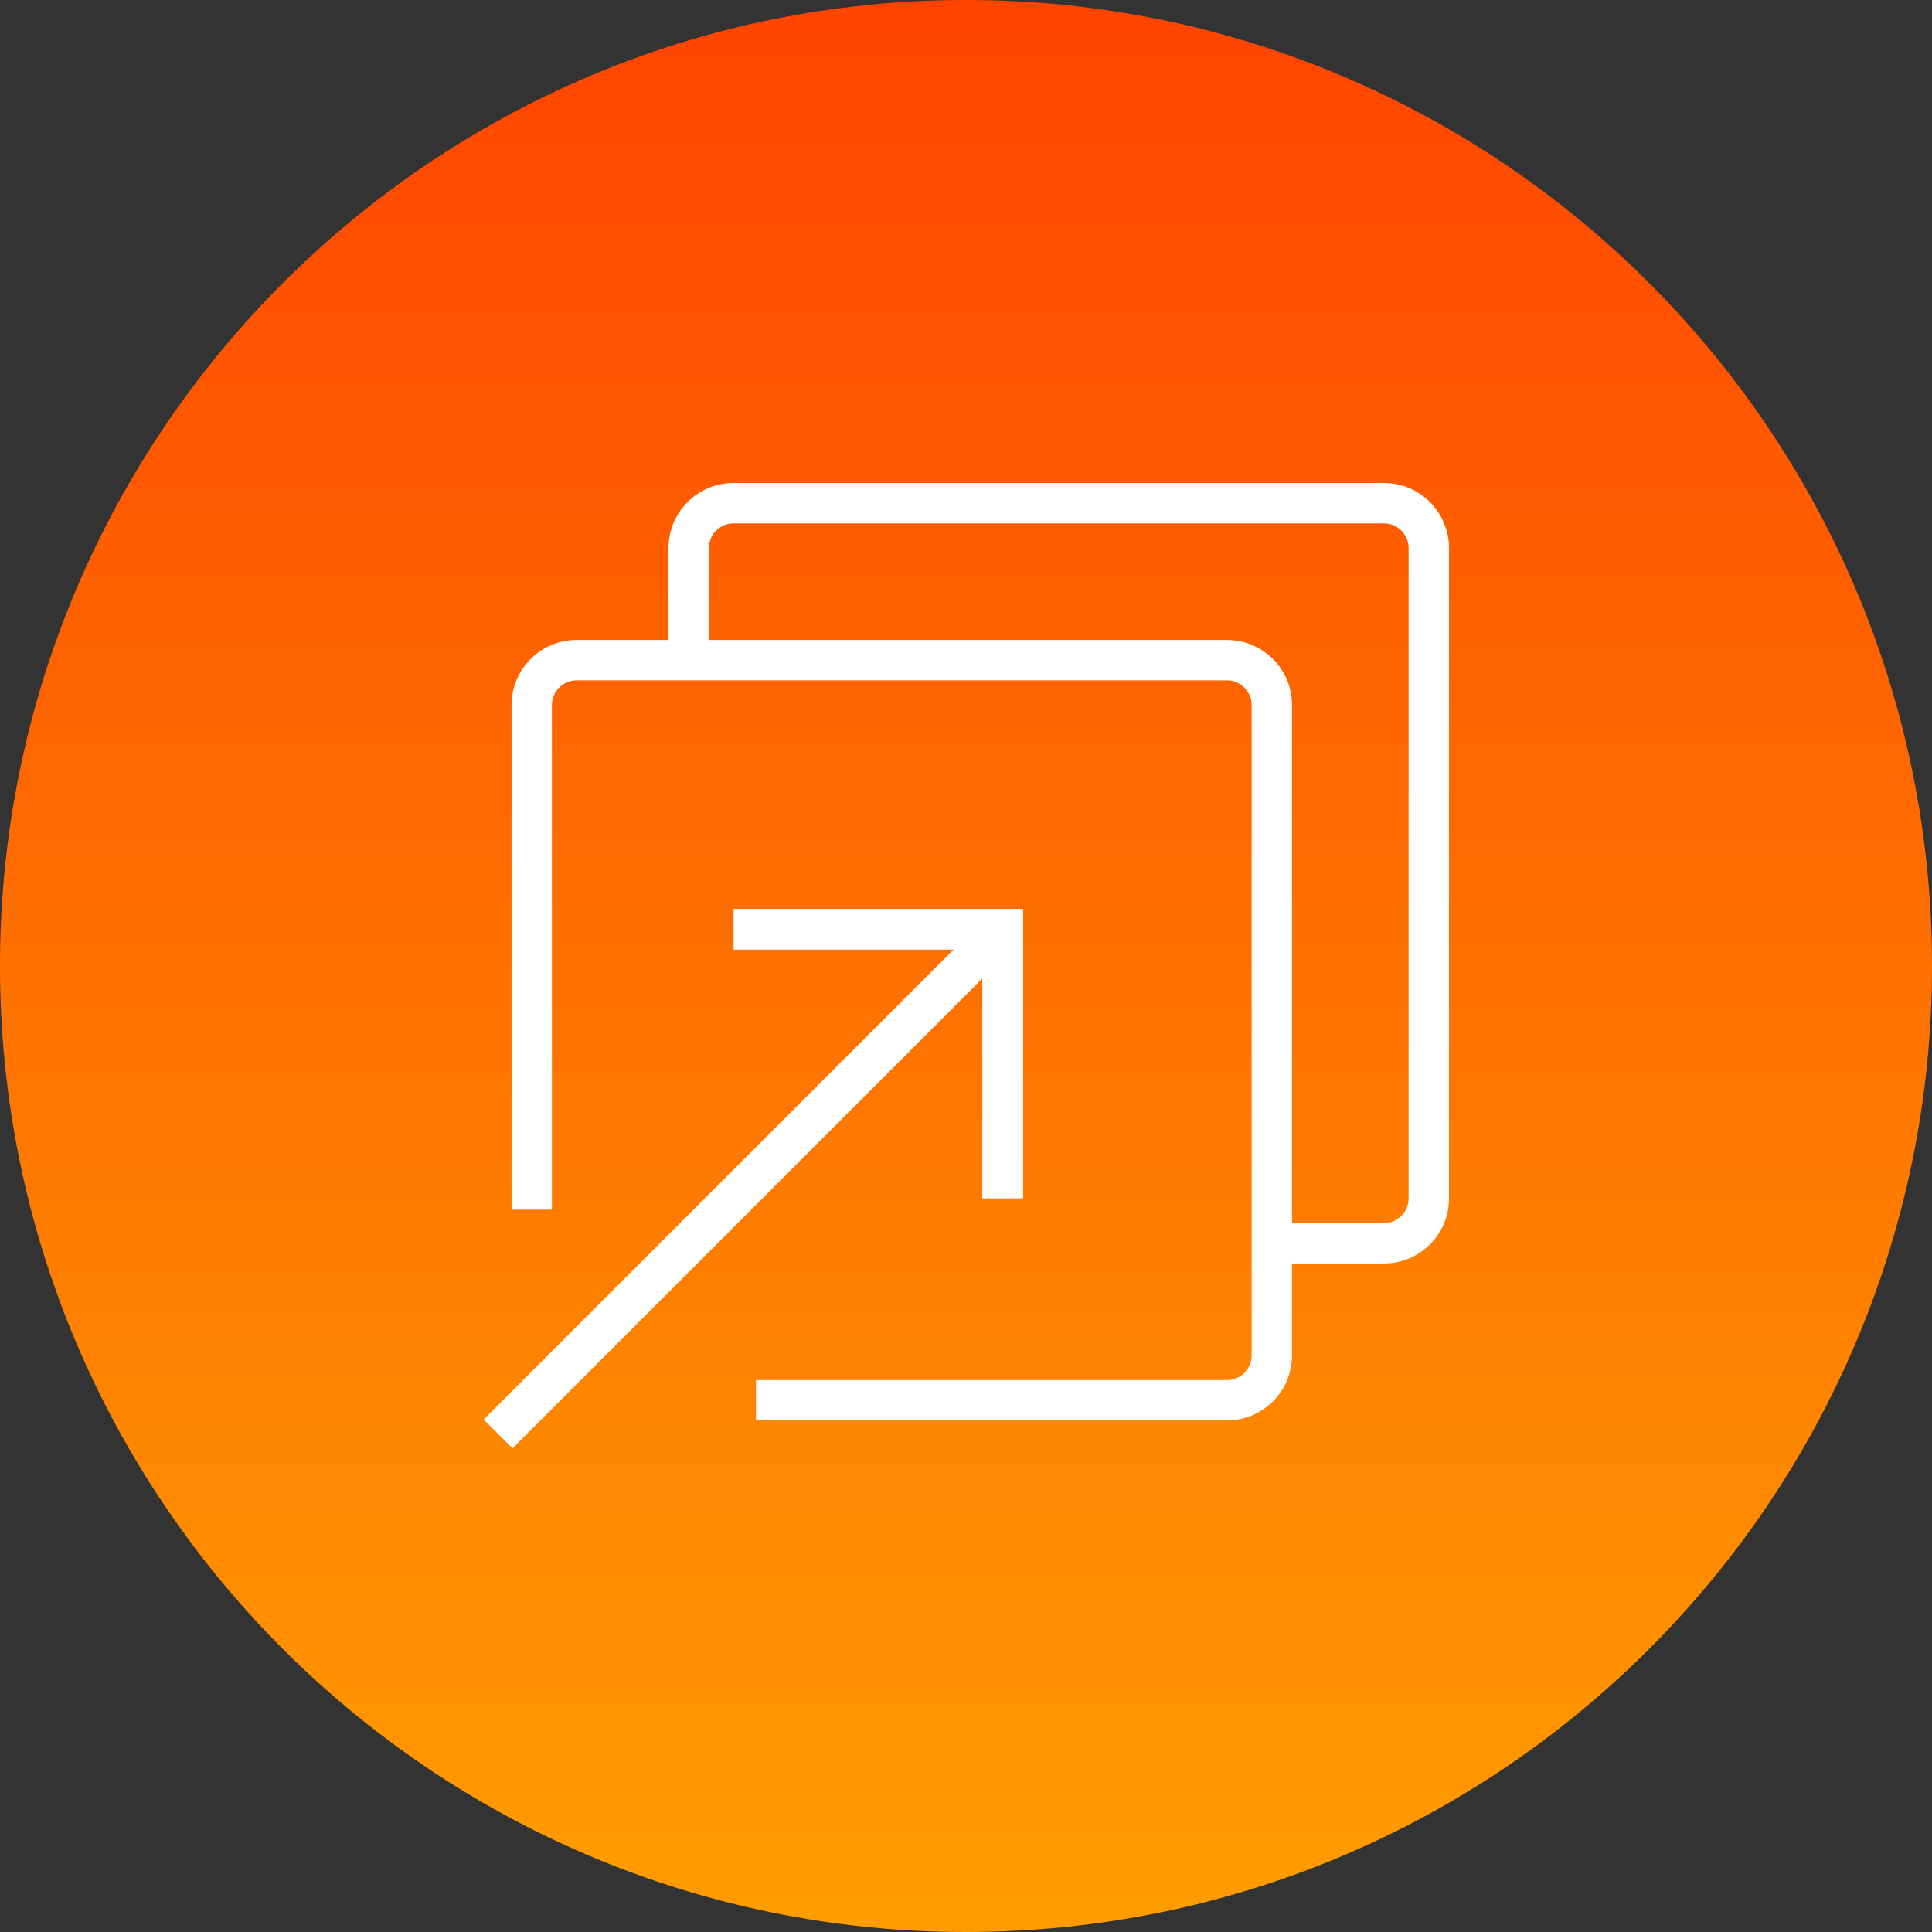
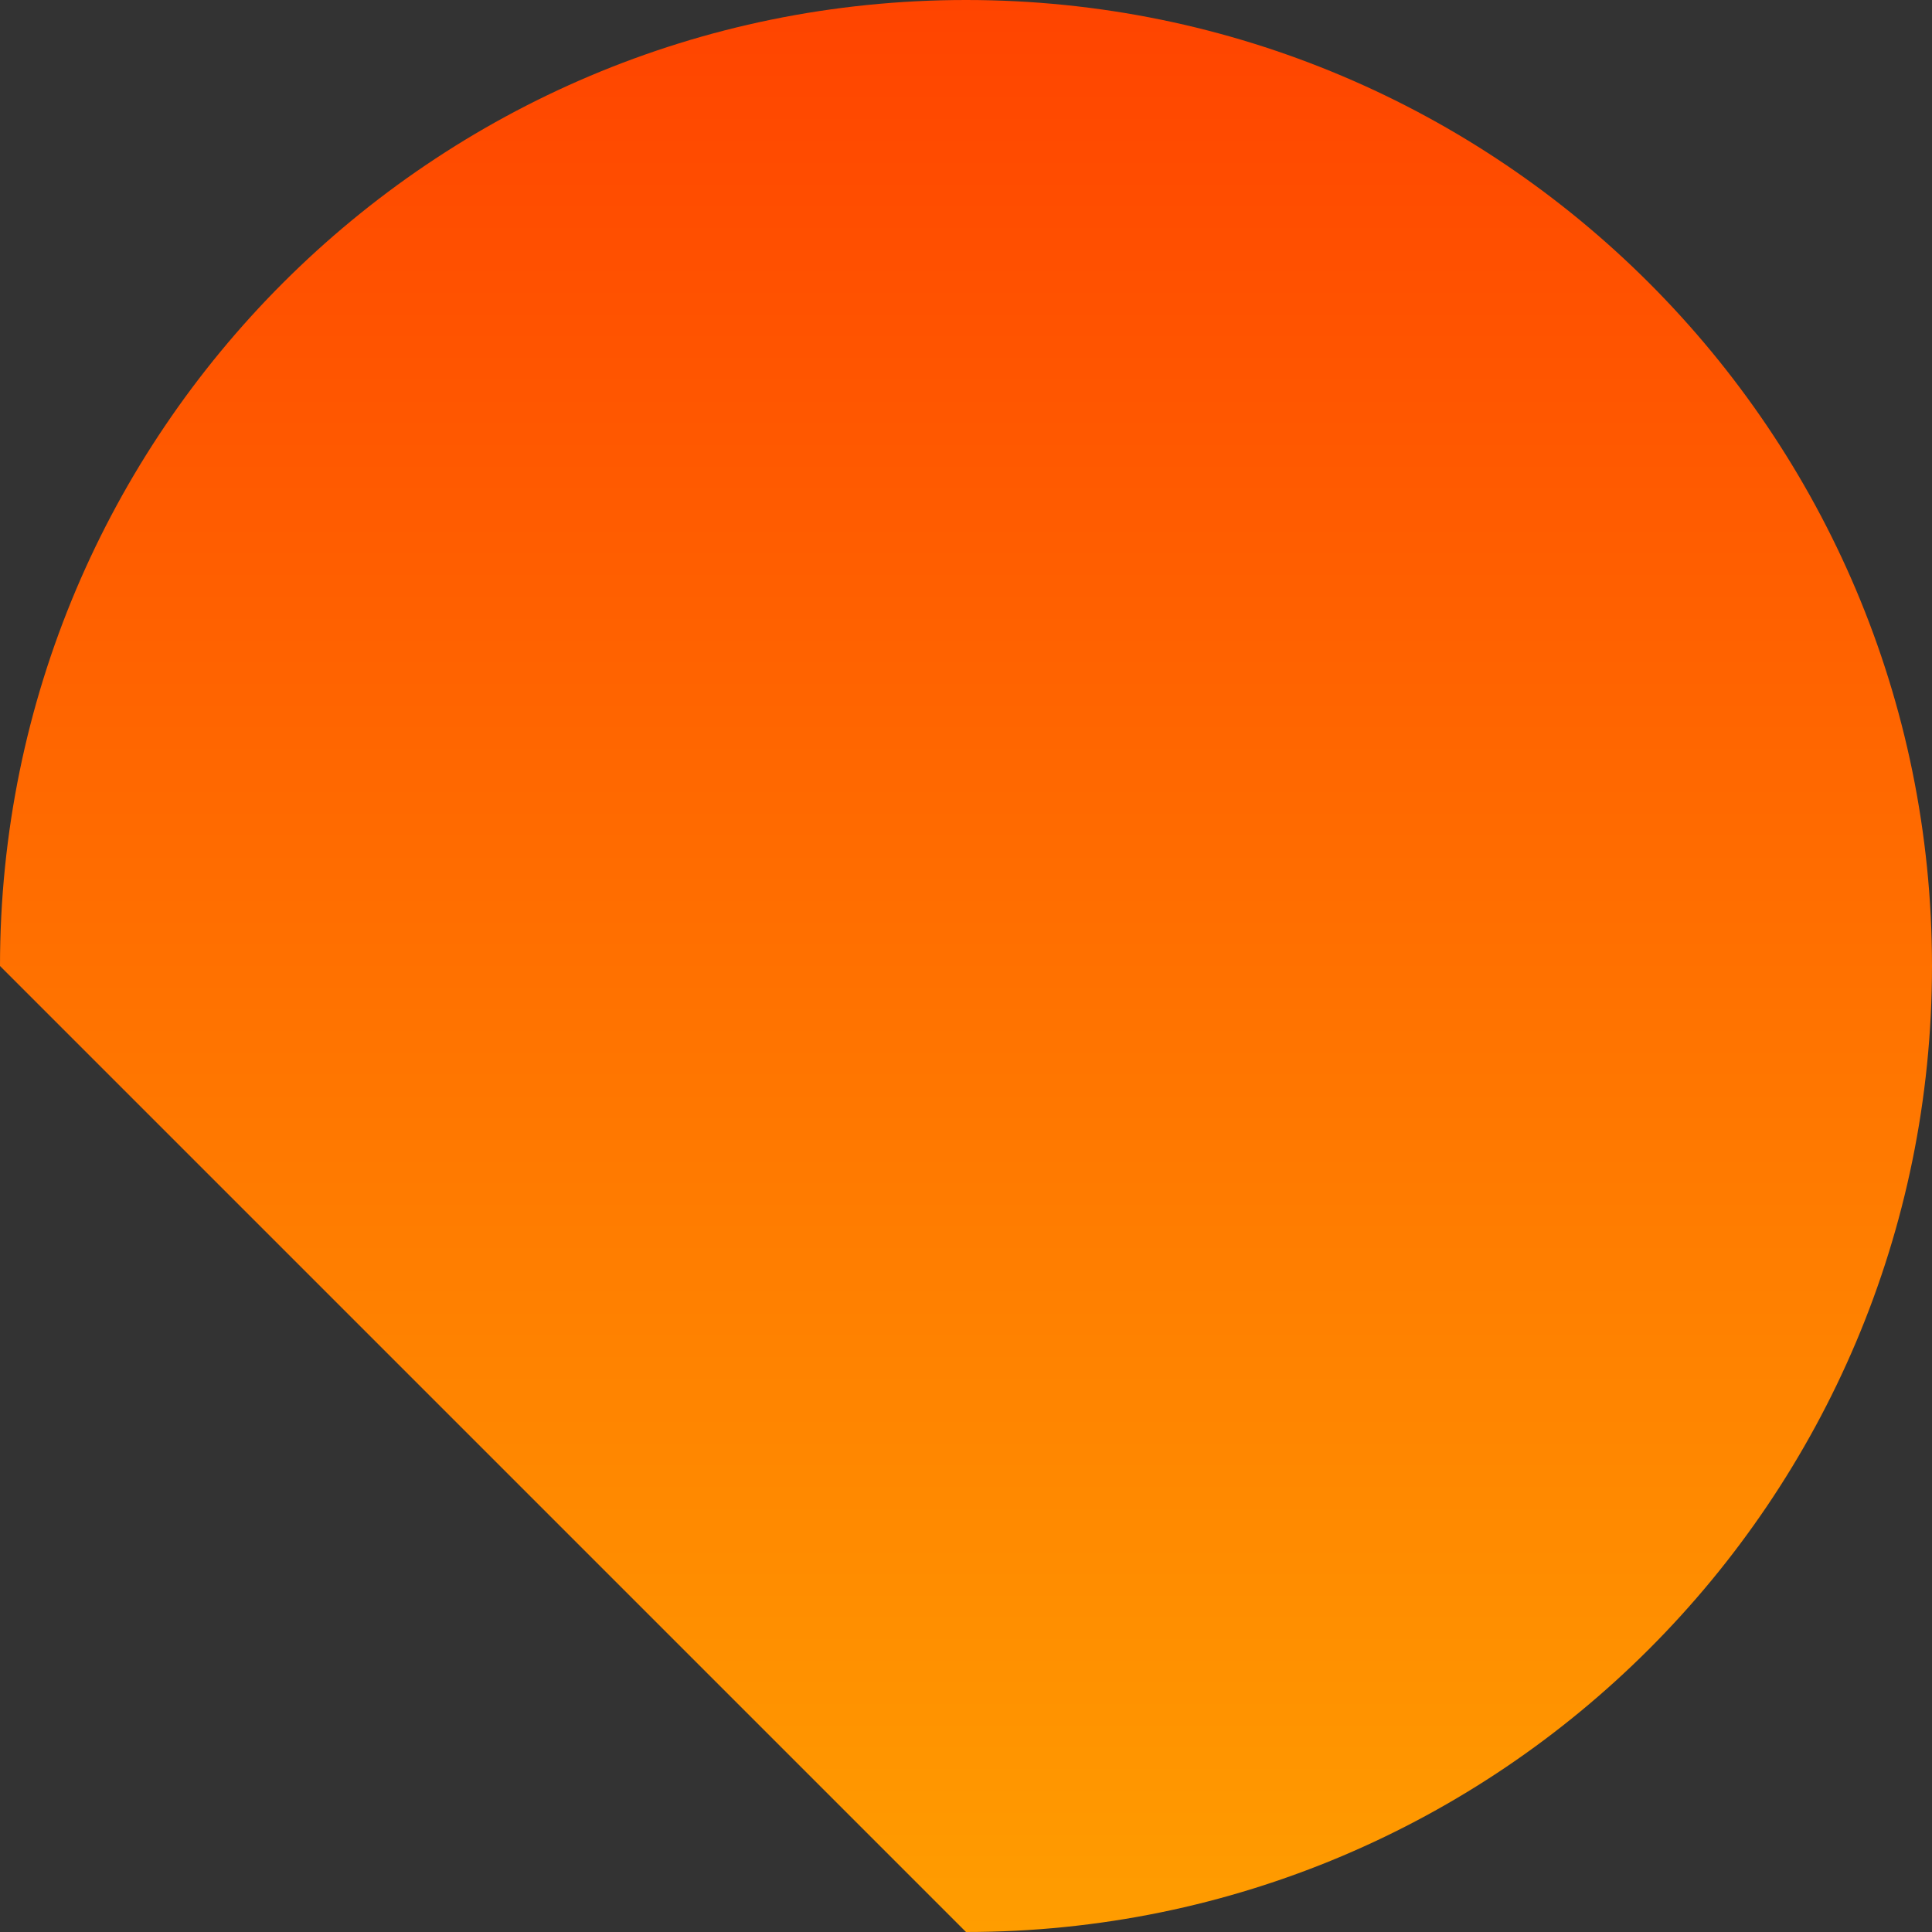
<svg xmlns="http://www.w3.org/2000/svg" width="128" height="128" viewBox="0 0 128 128" fill="none">
  <rect x="0" y="0" width="128" height="128" fill="#333333" stroke="none" />
-   <path d="M0 64C0 28.654 28.654 0 64 0C99.346 0 128 28.654 128 64C128 99.346 99.346 128 64 128C28.654 128 0 99.346 0 64Z" fill="url(#paint0_linear_547_10876)" />
-   <path d="M91.691 32C94.07 32 96 33.929 96 36.309V79.399C96 81.778 94.07 83.708 91.691 83.708H84.494V81.033H91.691C92.593 81.033 93.325 80.301 93.325 79.399V36.309C93.325 35.406 92.593 34.675 91.691 34.675H48.601C47.698 34.675 46.967 35.406 46.967 36.309V43.738H44.292V36.309C44.292 33.929 46.221 32 48.601 32H91.691Z" fill="white" />
-   <path d="M81.29 42.401C83.67 42.401 85.599 44.33 85.599 46.71V89.799C85.599 92.179 83.67 94.109 81.29 94.109H50.087V91.434H81.29C82.193 91.434 82.925 90.702 82.925 89.799V46.71C82.925 45.807 82.193 45.075 81.29 45.075H38.201C37.298 45.075 36.566 45.807 36.566 46.71V80.141H33.892V46.71C33.892 44.33 35.821 42.401 38.201 42.401H81.29Z" fill="white" />
-   <path d="M33 95L65.689 62.311" stroke="white" stroke-width="2.7" />
-   <path d="M48.602 61.568H66.432V79.399" stroke="white" stroke-width="2.7" />
+   <path d="M0 64C0 28.654 28.654 0 64 0C99.346 0 128 28.654 128 64C128 99.346 99.346 128 64 128Z" fill="url(#paint0_linear_547_10876)" />
  <defs>
    <linearGradient id="paint0_linear_547_10876" x1="64" y1="0" x2="64" y2="128" gradientUnits="userSpaceOnUse">
      <stop stop-color="#FF4400" />
      <stop offset="1" stop-color="#FF9D00" />
    </linearGradient>
  </defs>
</svg>